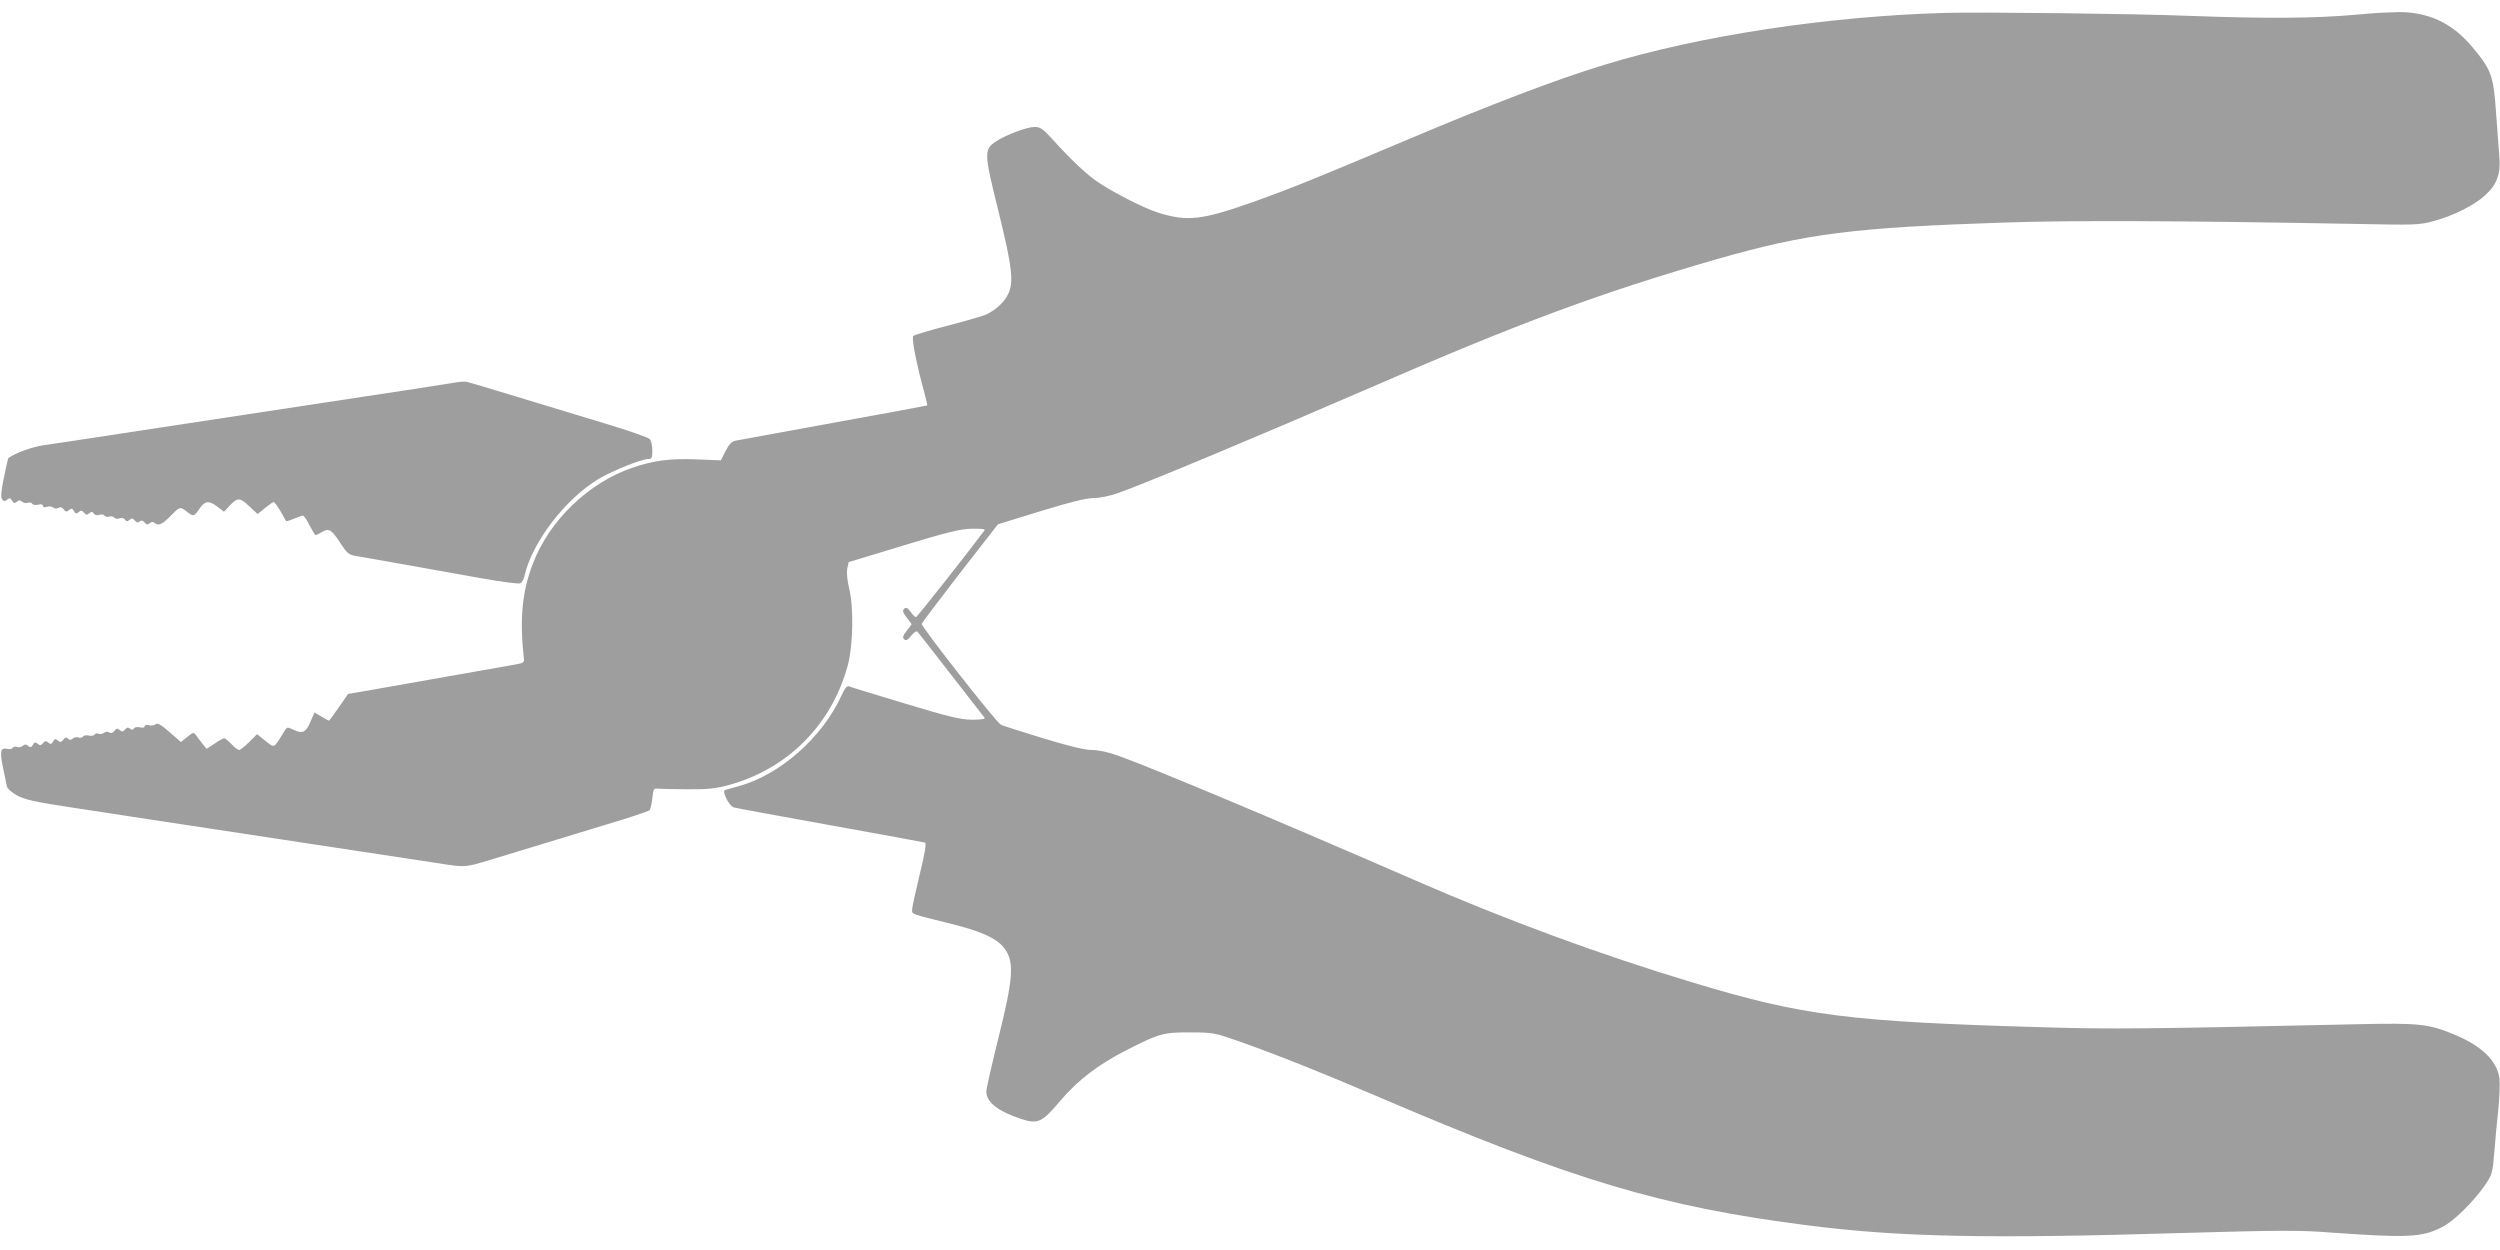
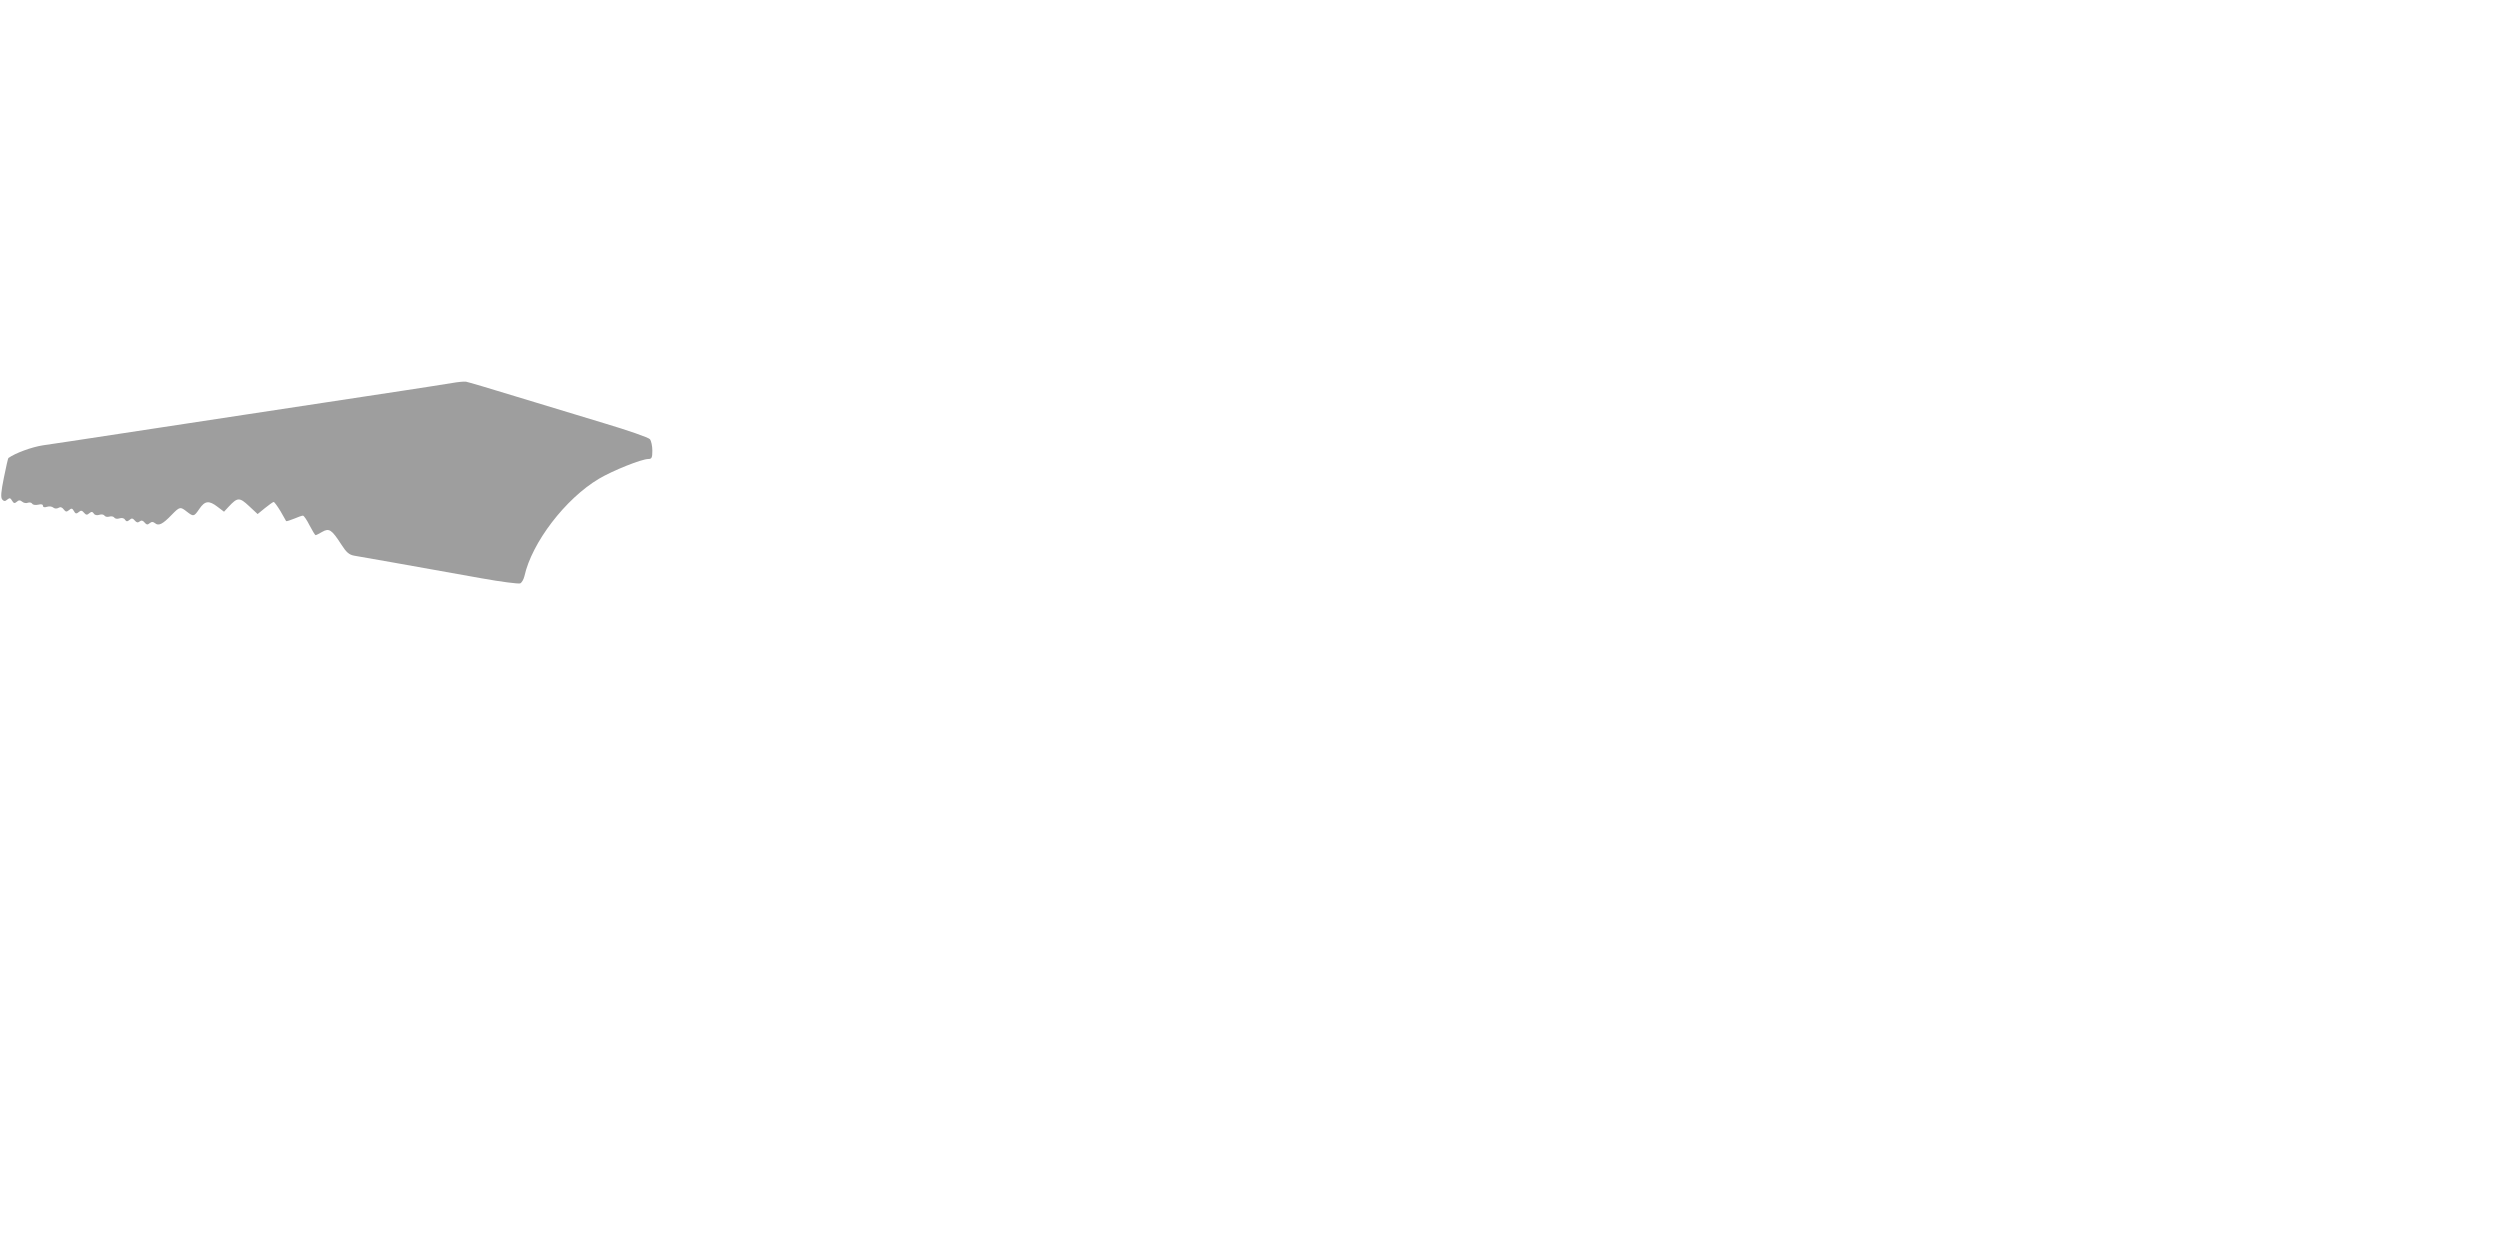
<svg xmlns="http://www.w3.org/2000/svg" version="1.0" width="1280pt" height="640pt" viewBox="0 0 1280 640" preserveAspectRatio="xMidYMid meet">
  <g transform="translate(0,640) scale(0.1,-0.1)" fill="#9e9e9e" stroke="none">
-     <path d="M9960 6334 c-601 -17 -1255 -116 -1743 -265 -250 -76 -590 -206 -1013 -385 -488 -206 -588 -246 -776 -314 -274 -97 -346 -106 -498 -59 -72 23 -215 95 -306 155 -58 38 -140 115 -241 227 -44 48 -58 57 -86 57 -39 0 -146 -40 -199 -75 -60 -40 -60 -59 12 -348 73 -295 82 -373 51 -434 -20 -40 -59 -77 -109 -102 -12 -7 -100 -32 -194 -57 -95 -24 -177 -49 -182 -54 -10 -10 16 -142 55 -284 10 -38 18 -71 16 -72 -1 -1 -216 -41 -477 -88 -261 -48 -487 -89 -503 -92 -20 -4 -34 -18 -52 -53 l-24 -48 -124 5 c-137 5 -218 -5 -327 -42 -225 -76 -426 -269 -511 -490 -56 -145 -69 -285 -47 -486 3 -21 -2 -25 -37 -31 -22 -4 -121 -22 -220 -39 -99 -17 -252 -44 -340 -60 -88 -16 -192 -34 -232 -41 l-71 -12 -47 -68 c-26 -38 -49 -69 -50 -69 -2 0 -20 9 -39 21 l-36 21 -20 -46 c-23 -56 -41 -64 -86 -43 -33 16 -34 16 -49 -8 -55 -90 -47 -87 -100 -45 l-39 31 -41 -41 c-22 -22 -45 -40 -51 -40 -6 0 -23 13 -39 30 -16 17 -32 30 -37 30 -5 0 -27 -12 -49 -27 l-41 -27 -20 24 c-11 14 -26 33 -33 44 -13 18 -15 18 -46 -7 l-33 -26 -58 51 c-44 38 -61 48 -71 40 -7 -6 -23 -9 -35 -5 -13 3 -22 1 -22 -6 0 -7 -9 -9 -24 -5 -13 3 -27 1 -31 -6 -5 -8 -10 -8 -20 0 -9 7 -16 6 -25 -5 -10 -12 -16 -13 -27 -3 -12 10 -18 9 -27 -4 -8 -11 -17 -14 -26 -8 -9 5 -19 5 -27 -2 -7 -5 -19 -8 -28 -5 -8 4 -17 1 -21 -4 -3 -6 -17 -8 -29 -5 -13 3 -27 1 -30 -5 -4 -6 -14 -8 -22 -5 -9 4 -22 1 -30 -5 -10 -9 -17 -9 -25 -1 -8 8 -14 7 -24 -5 -10 -14 -15 -15 -27 -5 -13 11 -17 10 -25 -4 -8 -15 -13 -16 -25 -6 -11 10 -17 9 -27 -3 -10 -12 -16 -13 -27 -3 -12 10 -17 9 -25 -6 -8 -13 -13 -15 -24 -5 -10 9 -17 9 -28 0 -7 -6 -20 -9 -29 -5 -8 3 -18 1 -22 -5 -3 -6 -17 -8 -29 -5 -34 8 -38 -15 -20 -99 8 -40 17 -81 19 -93 3 -12 24 -31 53 -47 39 -21 91 -33 283 -62 129 -19 261 -40 294 -45 33 -5 211 -32 395 -60 184 -28 362 -55 395 -60 33 -5 211 -32 395 -60 184 -28 362 -55 395 -60 139 -22 135 -22 270 19 72 22 184 56 250 76 66 20 217 66 335 102 118 35 219 69 225 74 5 5 12 33 15 62 5 48 7 52 30 49 14 -1 81 -3 150 -3 98 -1 142 3 205 20 306 81 534 310 616 616 27 102 31 297 6 395 -9 39 -13 78 -9 99 l7 33 280 85 c227 69 293 85 352 86 46 1 69 -2 64 -8 -77 -104 -346 -445 -351 -445 -5 0 -17 12 -28 28 -16 21 -23 24 -33 15 -9 -9 -7 -19 14 -46 l25 -33 -25 -33 c-20 -25 -23 -35 -14 -44 10 -9 18 -5 36 18 16 19 28 26 33 20 5 -6 83 -104 172 -220 90 -115 166 -214 171 -220 5 -6 -18 -10 -64 -10 -61 1 -115 14 -344 83 -149 45 -278 84 -286 88 -11 4 -22 -11 -40 -50 -98 -213 -314 -403 -524 -461 -32 -9 -64 -18 -71 -20 -17 -6 21 -82 45 -89 10 -3 232 -44 493 -91 261 -47 480 -87 486 -89 8 -3 -1 -56 -27 -163 -21 -87 -39 -168 -39 -180 0 -25 -10 -21 200 -73 161 -40 242 -78 278 -133 45 -68 39 -150 -36 -451 -34 -137 -62 -260 -62 -275 0 -54 60 -101 178 -140 86 -28 107 -18 201 93 90 106 193 185 338 259 169 86 189 92 328 91 116 0 124 -2 250 -46 192 -68 428 -162 710 -283 1005 -430 1453 -564 2210 -660 467 -59 916 -68 1905 -38 492 14 601 15 755 3 405 -29 474 -26 580 28 57 28 162 132 218 214 37 54 39 62 48 170 5 62 14 163 21 224 6 61 8 130 5 153 -11 88 -90 165 -226 222 -135 57 -183 62 -501 55 -1072 -24 -1263 -26 -1595 -16 -1013 29 -1240 58 -1810 230 -472 142 -960 322 -1425 525 -656 286 -1324 567 -1515 636 -50 18 -100 29 -134 29 -37 0 -115 19 -250 60 -108 33 -205 64 -216 69 -22 9 -409 503 -406 517 1 5 90 122 196 260 l195 250 218 67 c153 47 234 67 272 67 31 0 83 11 120 24 148 52 752 305 1291 539 767 334 1181 487 1772 658 466 134 703 164 1492 190 335 11 876 9 1760 -7 338 -7 353 -6 428 15 100 27 207 81 262 132 58 53 79 109 72 191 -3 35 -10 137 -17 228 -13 192 -24 222 -119 336 -96 115 -202 171 -341 181 -41 3 -156 -2 -255 -12 -203 -19 -463 -21 -860 -6 -279 11 -1056 20 -1245 15z" />
    <path d="M2315 4439 c-27 -4 -81 -13 -120 -19 -38 -6 -97 -15 -130 -20 -33 -5 -211 -32 -395 -60 -184 -28 -362 -55 -395 -60 -33 -5 -240 -37 -460 -70 -220 -33 -427 -65 -460 -70 -33 -5 -94 -14 -135 -20 -58 -9 -140 -39 -177 -65 -2 -1 -12 -46 -23 -100 -15 -74 -17 -101 -9 -112 9 -10 15 -11 26 -1 12 10 17 9 25 -6 8 -13 13 -15 24 -5 10 9 17 9 28 0 7 -6 20 -9 29 -5 8 3 18 1 22 -5 3 -6 17 -8 31 -5 15 4 24 2 24 -6 0 -7 8 -9 20 -5 12 4 27 2 33 -4 8 -6 18 -6 27 -1 9 6 18 3 26 -8 10 -13 15 -14 27 -4 13 11 17 10 25 -4 8 -15 13 -16 25 -6 11 10 17 9 27 -3 10 -12 16 -13 27 -3 11 9 16 9 23 -1 4 -8 16 -11 28 -7 11 4 23 2 27 -4 4 -6 15 -8 25 -5 10 3 21 1 25 -5 4 -6 16 -8 27 -4 12 4 24 1 28 -7 7 -10 12 -10 23 -1 11 10 17 9 27 -3 9 -11 16 -12 25 -5 9 7 16 6 25 -5 10 -12 16 -13 26 -4 11 9 18 8 28 0 18 -15 39 -5 85 43 41 42 44 43 78 16 34 -26 36 -26 64 15 28 41 49 44 93 10 l33 -25 24 26 c45 48 55 49 104 3 l44 -41 38 31 c21 17 41 31 44 31 4 0 19 -21 35 -47 15 -27 28 -49 29 -51 2 -2 20 4 40 12 21 9 41 16 46 16 5 0 20 -22 34 -50 14 -27 28 -50 31 -50 3 0 19 8 34 17 35 20 48 12 97 -64 26 -41 40 -53 66 -58 31 -5 268 -47 653 -116 100 -18 188 -29 197 -26 8 3 18 20 22 37 38 172 210 397 382 499 71 42 218 101 253 101 17 0 20 7 20 43 0 24 -6 50 -12 58 -7 9 -114 46 -238 83 -124 38 -328 100 -455 138 -126 39 -239 72 -250 74 -11 1 -42 -2 -70 -7z" />
  </g>
</svg>